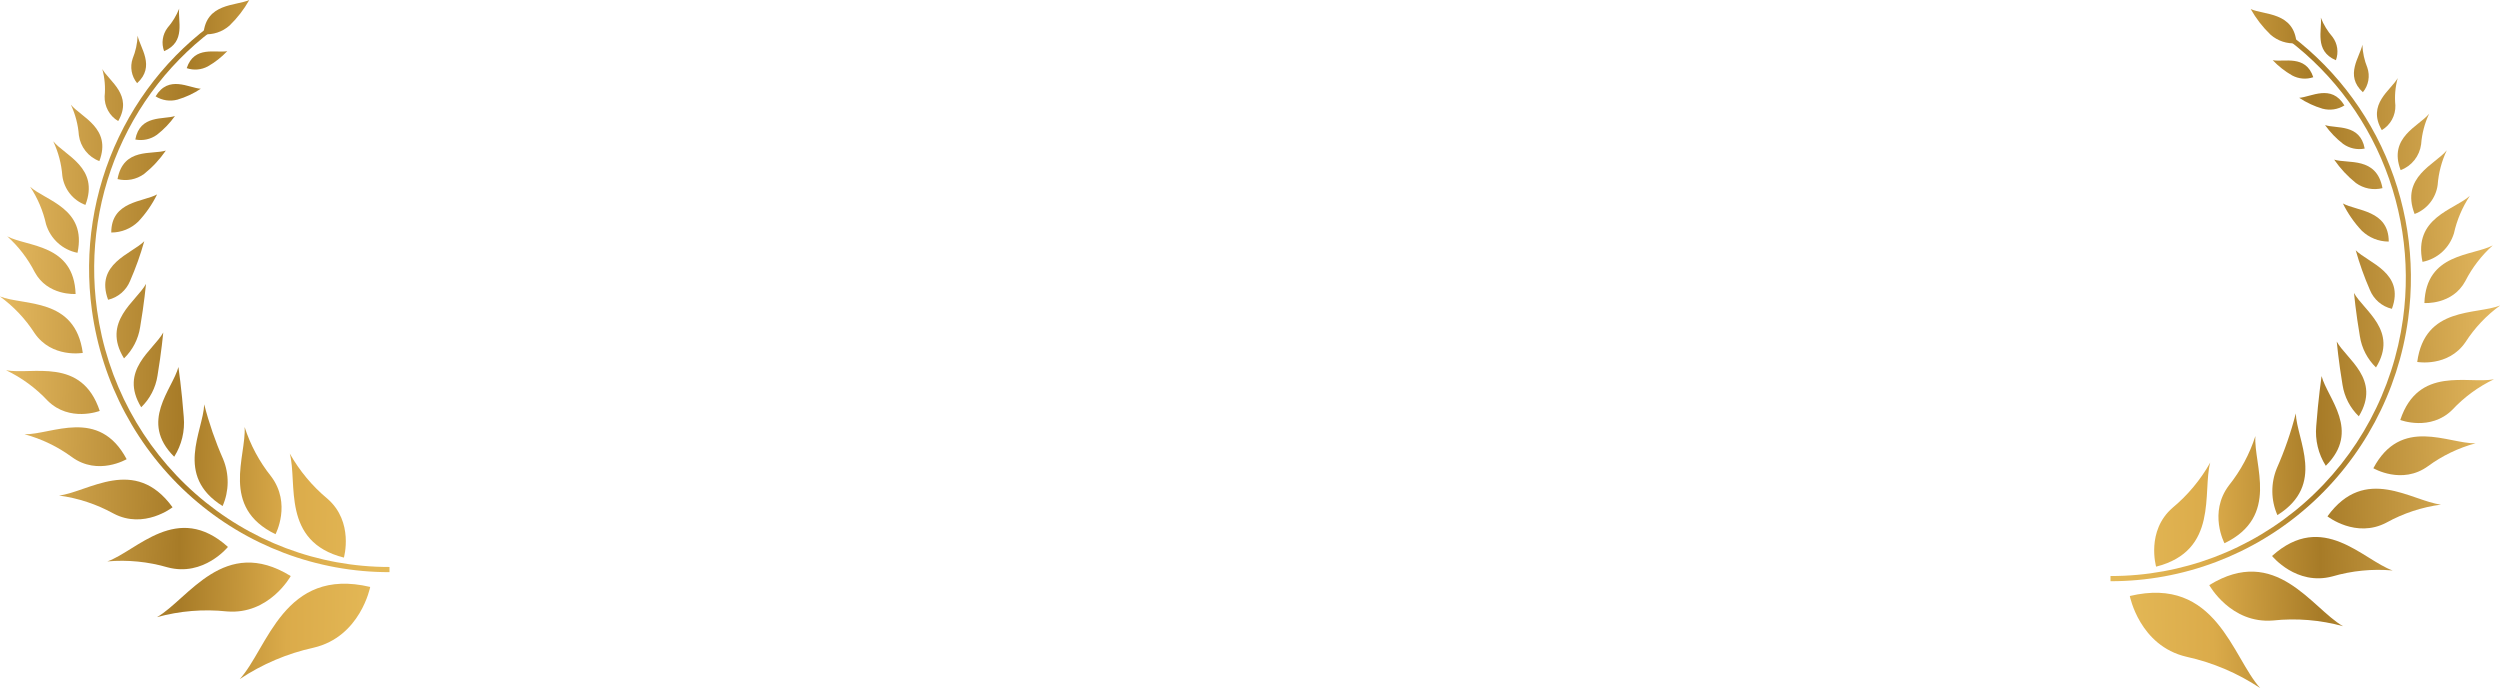
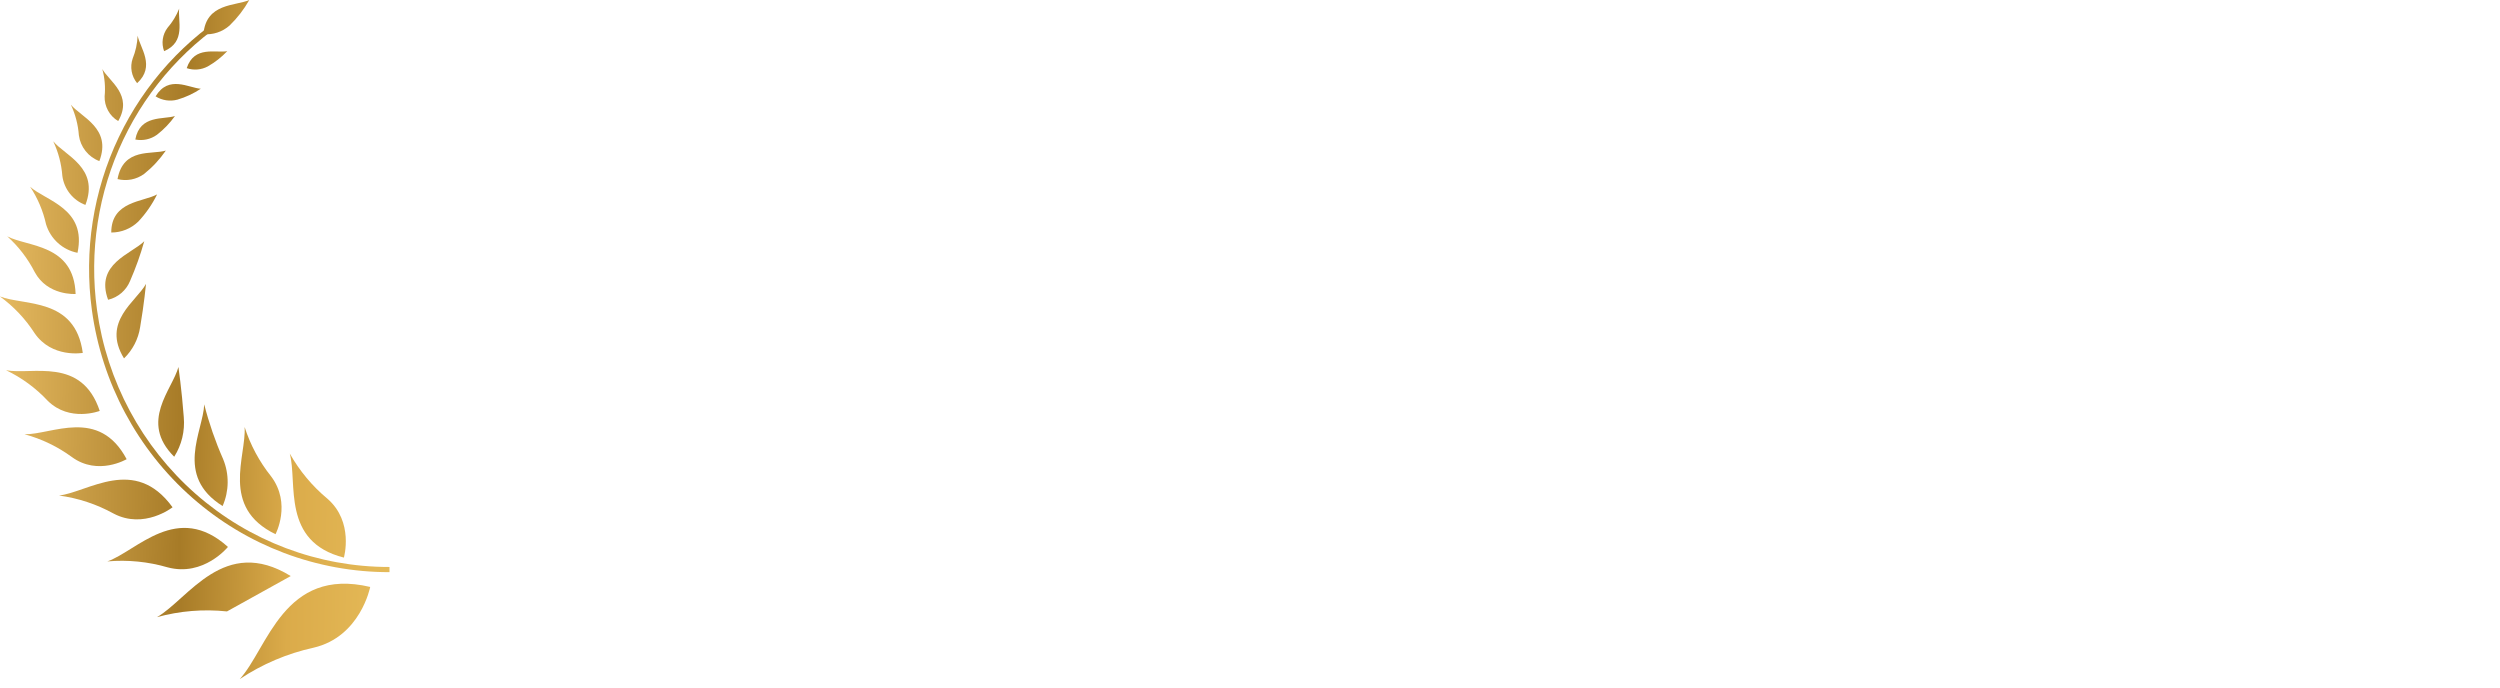
<svg xmlns="http://www.w3.org/2000/svg" width="276" height="76" viewBox="0 0 276 76" fill="none">
  <g clip-path="url(#clip0_1513_8791)">
    <path d="M238.035 62.559C244.975 60.8 243.128 54.31 244.01 51.07C242.936 52.977 241.526 54.669 239.849 56.061C236.903 58.62 238.035 62.559 238.035 62.559Z" fill="url(#paint0_linear_1513_8791)" />
    <path d="M245.583 59.975C251.716 57.012 248.779 51.331 248.995 48.141C248.359 50.122 247.369 51.968 246.074 53.587C243.794 56.608 245.583 59.975 245.583 59.975Z" fill="url(#paint1_linear_1513_8791)" />
    <path d="M243.902 64.596C251.259 60.067 255.187 67.121 258.665 69.132C256.152 68.441 253.533 68.227 250.942 68.501C246.274 68.888 243.902 64.596 243.902 64.596Z" fill="url(#paint2_linear_1513_8791)" />
    <path d="M250.834 61.38C256.443 56.331 260.871 61.827 264.149 62.98C261.909 62.785 259.653 63.007 257.492 63.636C253.514 64.697 250.834 61.38 250.834 61.38Z" fill="url(#paint3_linear_1513_8791)" />
    <path d="M256.951 57.004C261.112 51.255 266.238 55.321 269.484 55.708C267.375 55.99 265.335 56.663 263.467 57.694C260.097 59.478 256.951 57.004 256.951 57.004Z" fill="url(#paint4_linear_1513_8791)" />
    <path d="M262.019 51.693C265.081 45.928 270.291 49 273.295 48.941C271.41 49.451 269.633 50.307 268.052 51.466C265.173 53.561 262.019 51.693 262.019 51.693Z" fill="url(#paint5_linear_1513_8791)" />
    <path d="M264.99 46.365C266.987 40.347 272.48 42.426 275.334 41.871C273.609 42.694 272.051 43.836 270.74 45.237C268.319 47.645 264.99 46.365 264.99 46.365Z" fill="url(#paint6_linear_1513_8791)" />
    <path d="M266.862 39.96C267.695 33.799 273.345 34.784 276.017 33.724C274.503 34.821 273.205 36.194 272.189 37.772C270.283 40.566 266.862 39.96 266.862 39.96Z" fill="url(#paint7_linear_1513_8791)" />
    <path d="M267.653 33.454C267.844 27.916 272.946 28.278 275.201 27.091C273.961 28.205 272.934 29.54 272.172 31.03C270.749 33.681 267.653 33.454 267.653 33.454Z" fill="url(#paint8_linear_1513_8791)" />
    <path d="M267.445 28.909C266.396 24.003 270.949 23.178 272.671 21.621C271.838 22.88 271.243 24.284 270.915 25.762C270.673 26.555 270.223 27.267 269.611 27.822C269 28.376 268.251 28.752 267.445 28.909Z" fill="url(#paint9_linear_1513_8791)" />
    <path d="M266.571 23.624C264.998 19.517 268.835 18.17 270.125 16.596C269.557 17.795 269.216 19.091 269.118 20.417C269.021 21.135 268.733 21.813 268.284 22.378C267.836 22.943 267.244 23.374 266.571 23.624Z" fill="url(#paint10_linear_1513_8791)" />
    <path d="M265.032 18.784C263.642 15.148 267.037 13.953 268.177 12.556C267.68 13.613 267.381 14.755 267.295 15.922C267.211 16.563 266.955 17.167 266.556 17.671C266.158 18.176 265.63 18.56 265.032 18.784Z" fill="url(#paint11_linear_1513_8791)" />
-     <path d="M262.951 14.366C261.287 11.495 263.941 9.981 264.707 8.625C264.437 9.602 264.35 10.621 264.449 11.63C264.467 12.181 264.337 12.725 264.073 13.207C263.81 13.689 263.422 14.089 262.951 14.366Z" fill="url(#paint12_linear_1513_8791)" />
    <path d="M260.862 10.182C258.807 8.314 260.546 6.277 260.804 4.939C260.84 5.807 261.026 6.661 261.353 7.464C261.511 7.921 261.548 8.412 261.462 8.889C261.376 9.365 261.169 9.811 260.862 10.182Z" fill="url(#paint13_linear_1513_8791)" />
    <path d="M257.883 6.648C255.453 5.621 256.385 3.281 256.219 1.951C256.525 2.728 256.962 3.445 257.508 4.072C257.782 4.434 257.961 4.86 258.026 5.311C258.092 5.761 258.042 6.222 257.883 6.648Z" fill="url(#paint14_linear_1513_8791)" />
    <path d="M235.13 65.799C244.684 63.535 246.448 72.6 249.528 75.966C247.048 74.317 244.289 73.144 241.389 72.507C236.196 71.303 235.13 65.799 235.13 65.799Z" fill="url(#paint15_linear_1513_8791)" />
    <path d="M251.425 56.869C256.793 53.502 253.555 48.596 253.456 45.641C252.927 47.711 252.228 49.733 251.367 51.684C251.026 52.507 250.856 53.391 250.866 54.283C250.876 55.174 251.066 56.054 251.425 56.869Z" fill="url(#paint16_linear_1513_8791)" />
    <path d="M256.768 51.424C260.671 47.552 256.959 44 256.302 41.517C256.302 41.517 255.936 44.042 255.711 47.047C255.572 48.584 255.944 50.124 256.768 51.424Z" fill="url(#paint17_linear_1513_8791)" />
    <path d="M262.31 40.566C264.807 36.493 260.945 34.288 259.88 32.343C259.88 32.343 260.088 34.548 260.529 37.115C260.73 38.433 261.357 39.646 262.31 40.566Z" fill="url(#paint18_linear_1513_8791)" />
    <path d="M260.413 45.961C262.909 41.862 259.04 39.657 257.974 37.705C257.974 37.705 258.182 39.91 258.615 42.494C258.822 43.818 259.454 45.036 260.413 45.961Z" fill="url(#paint19_linear_1513_8791)" />
    <path d="M264.066 34.094C265.539 30.113 261.478 29.044 260.072 27.63C260.493 29.124 261.016 30.586 261.636 32.007C261.847 32.526 262.177 32.986 262.6 33.349C263.023 33.712 263.526 33.968 264.066 34.094Z" fill="url(#paint20_linear_1513_8791)" />
    <path d="M263.717 26.67C263.717 23.194 260.188 23.304 258.657 22.462C259.198 23.563 259.899 24.576 260.737 25.467C261.54 26.241 262.607 26.673 263.717 26.67Z" fill="url(#paint21_linear_1513_8791)" />
    <path d="M263.026 20.771C262.377 17.253 259.214 18.102 257.692 17.623C258.363 18.599 259.174 19.47 260.097 20.207C260.516 20.509 260.994 20.716 261.5 20.814C262.006 20.911 262.526 20.896 263.026 20.771Z" fill="url(#paint22_linear_1513_8791)" />
    <path d="M261.062 16.402C260.554 13.642 257.941 14.223 256.685 13.81C257.244 14.594 257.914 15.292 258.673 15.88C259.016 16.127 259.404 16.3 259.815 16.39C260.225 16.48 260.65 16.484 261.062 16.402Z" fill="url(#paint23_linear_1513_8791)" />
    <path d="M258.823 11.639C257.384 9.24 255.153 10.713 253.83 10.797C254.626 11.325 255.496 11.731 256.41 12C256.815 12.109 257.239 12.133 257.653 12.071C258.068 12.009 258.466 11.861 258.823 11.639Z" fill="url(#paint24_linear_1513_8791)" />
    <path d="M255.386 8.524C254.554 5.999 252.149 6.883 250.909 6.647C251.539 7.312 252.263 7.879 253.056 8.331C253.411 8.522 253.801 8.637 254.201 8.671C254.602 8.704 255.005 8.654 255.386 8.524Z" fill="url(#paint25_linear_1513_8791)" />
    <path d="M253.539 4.771C253.264 1.311 249.977 1.673 248.479 1C249.066 2.042 249.801 2.992 250.659 3.82C251.051 4.167 251.508 4.43 252.003 4.593C252.498 4.757 253.02 4.817 253.539 4.771Z" fill="url(#paint26_linear_1513_8791)" />
    <path d="M249.927 1.901L249.644 2.389C255.166 5.685 259.6 10.562 262.384 16.404C265.169 22.246 266.18 28.791 265.29 35.213C264.206 43.091 260.338 50.305 254.403 55.523C248.467 60.74 240.864 63.607 233 63.594V64.166C241.009 64.177 248.751 61.252 254.791 55.934C260.832 50.615 264.763 43.263 265.855 35.239C266.749 28.712 265.713 22.064 262.879 16.132C260.045 10.2 255.538 5.248 249.927 1.901Z" fill="url(#paint27_linear_1513_8791)" />
  </g>
  <g clip-path="url(#clip1_1513_8791)">
    <path d="M37.965 61.559C31.025 59.8 32.872 53.31 31.99 50.07C33.064 51.977 34.474 53.669 36.151 55.061C39.097 57.62 37.965 61.559 37.965 61.559Z" fill="url(#paint28_linear_1513_8791)" />
    <path d="M30.417 58.975C24.284 56.012 27.221 50.331 27.005 47.141C27.641 49.122 28.631 50.968 29.926 52.587C32.206 55.608 30.417 58.975 30.417 58.975Z" fill="url(#paint29_linear_1513_8791)" />
-     <path d="M32.098 63.596C24.741 59.067 20.814 66.121 17.335 68.132C19.848 67.441 22.467 67.227 25.058 67.501C29.726 67.888 32.098 63.596 32.098 63.596Z" fill="url(#paint30_linear_1513_8791)" />
+     <path d="M32.098 63.596C24.741 59.067 20.814 66.121 17.335 68.132C19.848 67.441 22.467 67.227 25.058 67.501Z" fill="url(#paint30_linear_1513_8791)" />
    <path d="M25.166 60.38C19.557 55.331 15.13 60.827 11.851 61.98C14.091 61.785 16.348 62.007 18.508 62.636C22.486 63.697 25.166 60.38 25.166 60.38Z" fill="url(#paint31_linear_1513_8791)" />
    <path d="M19.049 56.004C14.888 50.255 9.762 54.321 6.516 54.708C8.626 54.99 10.665 55.663 12.533 56.694C15.903 58.478 19.049 56.004 19.049 56.004Z" fill="url(#paint32_linear_1513_8791)" />
    <path d="M13.981 50.693C10.919 44.928 5.709 48 2.705 47.941C4.59 48.451 6.368 49.307 7.948 50.466C10.827 52.561 13.981 50.693 13.981 50.693Z" fill="url(#paint33_linear_1513_8791)" />
    <path d="M11.01 45.365C9.013 39.347 3.52 41.426 0.666 40.871C2.391 41.694 3.949 42.836 5.259 44.237C7.681 46.645 11.01 45.365 11.01 45.365Z" fill="url(#paint34_linear_1513_8791)" />
    <path d="M9.138 38.96C8.305 32.799 2.655 33.784 -0.017 32.724C1.497 33.821 2.795 35.194 3.811 36.772C5.717 39.566 9.138 38.96 9.138 38.96Z" fill="url(#paint35_linear_1513_8791)" />
    <path d="M8.347 32.454C8.156 26.916 3.054 27.278 0.799 26.091C2.04 27.205 3.066 28.54 3.828 30.03C5.251 32.681 8.347 32.454 8.347 32.454Z" fill="url(#paint36_linear_1513_8791)" />
    <path d="M8.555 27.909C9.604 23.003 5.051 22.178 3.329 20.621C4.162 21.88 4.757 23.284 5.085 24.762C5.327 25.555 5.777 26.267 6.389 26.822C7 27.376 7.749 27.752 8.555 27.909Z" fill="url(#paint37_linear_1513_8791)" />
    <path d="M9.429 22.624C11.002 18.517 7.165 17.17 5.875 15.596C6.443 16.795 6.784 18.091 6.882 19.417C6.979 20.135 7.267 20.813 7.716 21.378C8.164 21.943 8.756 22.374 9.429 22.624Z" fill="url(#paint38_linear_1513_8791)" />
    <path d="M10.969 17.784C12.358 14.148 8.963 12.953 7.823 11.556C8.32 12.613 8.619 13.755 8.705 14.922C8.789 15.563 9.045 16.167 9.444 16.671C9.842 17.176 10.37 17.56 10.969 17.784Z" fill="url(#paint39_linear_1513_8791)" />
    <path d="M13.049 13.366C14.713 10.495 12.059 8.981 11.293 7.625C11.563 8.602 11.65 9.621 11.551 10.63C11.533 11.181 11.663 11.725 11.927 12.207C12.19 12.689 12.578 13.089 13.049 13.366Z" fill="url(#paint40_linear_1513_8791)" />
    <path d="M15.138 9.182C17.193 7.314 15.454 5.277 15.196 3.939C15.16 4.807 14.974 5.661 14.647 6.464C14.489 6.921 14.452 7.412 14.538 7.889C14.624 8.365 14.831 8.811 15.138 9.182Z" fill="url(#paint41_linear_1513_8791)" />
    <path d="M18.117 5.648C20.547 4.621 19.615 2.281 19.782 0.951C19.475 1.728 19.038 2.445 18.492 3.072C18.218 3.434 18.039 3.86 17.974 4.311C17.908 4.761 17.958 5.222 18.117 5.648Z" fill="url(#paint42_linear_1513_8791)" />
    <path d="M40.87 64.799C31.316 62.535 29.552 71.6 26.472 74.966C28.952 73.317 31.711 72.144 34.611 71.507C39.804 70.303 40.87 64.799 40.87 64.799Z" fill="url(#paint43_linear_1513_8791)" />
    <path d="M24.575 55.869C19.207 52.502 22.445 47.596 22.544 44.641C23.073 46.711 23.772 48.733 24.633 50.684C24.974 51.507 25.144 52.391 25.134 53.283C25.124 54.174 24.934 55.054 24.575 55.869Z" fill="url(#paint44_linear_1513_8791)" />
    <path d="M19.232 50.424C15.329 46.552 19.041 43 19.698 40.517C19.698 40.517 20.064 43.042 20.289 46.047C20.428 47.584 20.056 49.124 19.232 50.424Z" fill="url(#paint45_linear_1513_8791)" />
    <path d="M13.69 39.566C11.193 35.493 15.055 33.288 16.12 31.343C16.12 31.343 15.912 33.548 15.471 36.115C15.27 37.433 14.643 38.646 13.69 39.566Z" fill="url(#paint46_linear_1513_8791)" />
-     <path d="M15.587 44.961C13.091 40.862 16.96 38.657 18.026 36.705C18.026 36.705 17.817 38.91 17.385 41.494C17.178 42.818 16.546 44.036 15.587 44.961Z" fill="url(#paint47_linear_1513_8791)" />
    <path d="M11.934 33.094C10.461 29.113 14.522 28.044 15.928 26.63C15.507 28.124 14.984 29.586 14.364 31.007C14.153 31.526 13.823 31.986 13.4 32.349C12.977 32.712 12.474 32.968 11.934 33.094Z" fill="url(#paint48_linear_1513_8791)" />
    <path d="M12.283 25.67C12.283 22.194 15.812 22.304 17.343 21.462C16.802 22.563 16.101 23.576 15.263 24.467C14.46 25.241 13.393 25.673 12.283 25.67Z" fill="url(#paint49_linear_1513_8791)" />
    <path d="M12.974 19.771C13.623 16.253 16.785 17.102 18.308 16.623C17.637 17.599 16.826 18.47 15.903 19.207C15.484 19.509 15.006 19.716 14.5 19.814C13.994 19.911 13.474 19.896 12.974 19.771Z" fill="url(#paint50_linear_1513_8791)" />
    <path d="M14.938 15.402C15.446 12.642 18.059 13.223 19.315 12.81C18.756 13.594 18.085 14.292 17.326 14.88C16.984 15.127 16.596 15.3 16.185 15.39C15.775 15.48 15.35 15.484 14.938 15.402Z" fill="url(#paint51_linear_1513_8791)" />
    <path d="M17.177 10.639C18.616 8.24 20.847 9.713 22.17 9.797C21.374 10.325 20.504 10.731 19.59 11C19.185 11.109 18.762 11.133 18.346 11.071C17.932 11.009 17.534 10.861 17.177 10.639Z" fill="url(#paint52_linear_1513_8791)" />
    <path d="M20.614 7.524C21.446 4.999 23.851 5.883 25.091 5.647C24.461 6.312 23.738 6.879 22.944 7.331C22.589 7.522 22.199 7.637 21.799 7.671C21.398 7.704 20.995 7.654 20.614 7.524Z" fill="url(#paint53_linear_1513_8791)" />
    <path d="M22.461 3.771C22.736 0.311 26.023 0.673 27.521 0C26.934 1.042 26.199 1.992 25.341 2.82C24.949 3.167 24.492 3.43 23.997 3.593C23.502 3.757 22.98 3.817 22.461 3.771Z" fill="url(#paint54_linear_1513_8791)" />
    <path d="M26.073 0.901L26.356 1.389C20.834 4.685 16.4 9.562 13.616 15.404C10.831 21.246 9.82 27.791 10.71 34.213C11.794 42.091 15.662 49.305 21.597 54.523C27.533 59.74 35.136 62.607 43 62.594V63.166C34.991 63.177 27.249 60.252 21.209 54.934C15.168 49.615 11.237 42.263 10.145 34.239C9.251 27.712 10.287 21.064 13.121 15.132C15.955 9.2 20.462 4.248 26.073 0.901Z" fill="url(#paint55_linear_1513_8791)" />
  </g>
  <defs>
    <linearGradient id="paint0_linear_1513_8791" x1="184.233" y1="57.854" x2="276.325" y2="56.208" gradientUnits="userSpaceOnUse">
      <stop stop-color="#975824" />
      <stop offset="0.25" stop-color="#986F25" />
      <stop offset="0.42" stop-color="#EDC764" />
      <stop offset="0.65" stop-color="#DBAB4A" />
      <stop offset="0.78" stop-color="#A77B27" />
      <stop offset="1" stop-color="#E5B960" />
    </linearGradient>
    <linearGradient id="paint1_linear_1513_8791" x1="184.183" y1="55.245" x2="276.284" y2="53.599" gradientUnits="userSpaceOnUse">
      <stop stop-color="#975824" />
      <stop offset="0.25" stop-color="#986F25" />
      <stop offset="0.42" stop-color="#EDC764" />
      <stop offset="0.65" stop-color="#DBAB4A" />
      <stop offset="0.78" stop-color="#A77B27" />
      <stop offset="1" stop-color="#E5B960" />
    </linearGradient>
    <linearGradient id="paint2_linear_1513_8791" x1="184.399" y1="67.39" x2="276.5" y2="65.744" gradientUnits="userSpaceOnUse">
      <stop stop-color="#975824" />
      <stop offset="0.25" stop-color="#986F25" />
      <stop offset="0.42" stop-color="#EDC764" />
      <stop offset="0.65" stop-color="#DBAB4A" />
      <stop offset="0.78" stop-color="#A77B27" />
      <stop offset="1" stop-color="#E5B960" />
    </linearGradient>
    <linearGradient id="paint3_linear_1513_8791" x1="184.316" y1="62.879" x2="276.417" y2="61.233" gradientUnits="userSpaceOnUse">
      <stop stop-color="#975824" />
      <stop offset="0.25" stop-color="#986F25" />
      <stop offset="0.42" stop-color="#EDC764" />
      <stop offset="0.65" stop-color="#DBAB4A" />
      <stop offset="0.78" stop-color="#A77B27" />
      <stop offset="1" stop-color="#E5B960" />
    </linearGradient>
    <linearGradient id="paint4_linear_1513_8791" x1="184.225" y1="57.559" x2="276.325" y2="55.914" gradientUnits="userSpaceOnUse">
      <stop stop-color="#975824" />
      <stop offset="0.25" stop-color="#986F25" />
      <stop offset="0.42" stop-color="#EDC764" />
      <stop offset="0.65" stop-color="#DBAB4A" />
      <stop offset="0.78" stop-color="#A77B27" />
      <stop offset="1" stop-color="#E5B960" />
    </linearGradient>
    <linearGradient id="paint5_linear_1513_8791" x1="184.125" y1="51.828" x2="276.217" y2="50.182" gradientUnits="userSpaceOnUse">
      <stop stop-color="#975824" />
      <stop offset="0.25" stop-color="#986F25" />
      <stop offset="0.42" stop-color="#EDC764" />
      <stop offset="0.65" stop-color="#DBAB4A" />
      <stop offset="0.78" stop-color="#A77B27" />
      <stop offset="1" stop-color="#E5B960" />
    </linearGradient>
    <linearGradient id="paint6_linear_1513_8791" x1="184.016" y1="45.877" x2="276.117" y2="44.231" gradientUnits="userSpaceOnUse">
      <stop stop-color="#975824" />
      <stop offset="0.25" stop-color="#986F25" />
      <stop offset="0.42" stop-color="#EDC764" />
      <stop offset="0.65" stop-color="#DBAB4A" />
      <stop offset="0.78" stop-color="#A77B27" />
      <stop offset="1" stop-color="#E5B960" />
    </linearGradient>
    <linearGradient id="paint7_linear_1513_8791" x1="183.883" y1="38.479" x2="275.984" y2="36.833" gradientUnits="userSpaceOnUse">
      <stop stop-color="#975824" />
      <stop offset="0.25" stop-color="#986F25" />
      <stop offset="0.42" stop-color="#EDC764" />
      <stop offset="0.65" stop-color="#DBAB4A" />
      <stop offset="0.78" stop-color="#A77B27" />
      <stop offset="1" stop-color="#E5B960" />
    </linearGradient>
    <linearGradient id="paint8_linear_1513_8791" x1="183.767" y1="31.88" x2="275.868" y2="30.235" gradientUnits="userSpaceOnUse">
      <stop stop-color="#975824" />
      <stop offset="0.25" stop-color="#986F25" />
      <stop offset="0.42" stop-color="#EDC764" />
      <stop offset="0.65" stop-color="#DBAB4A" />
      <stop offset="0.78" stop-color="#A77B27" />
      <stop offset="1" stop-color="#E5B960" />
    </linearGradient>
    <linearGradient id="paint9_linear_1513_8791" x1="183.675" y1="26.847" x2="275.776" y2="25.202" gradientUnits="userSpaceOnUse">
      <stop stop-color="#975824" />
      <stop offset="0.25" stop-color="#986F25" />
      <stop offset="0.42" stop-color="#EDC764" />
      <stop offset="0.65" stop-color="#DBAB4A" />
      <stop offset="0.78" stop-color="#A77B27" />
      <stop offset="1" stop-color="#E5B960" />
    </linearGradient>
    <linearGradient id="paint10_linear_1513_8791" x1="183.584" y1="21.663" x2="275.684" y2="20.017" gradientUnits="userSpaceOnUse">
      <stop stop-color="#975824" />
      <stop offset="0.25" stop-color="#986F25" />
      <stop offset="0.42" stop-color="#EDC764" />
      <stop offset="0.65" stop-color="#DBAB4A" />
      <stop offset="0.78" stop-color="#A77B27" />
      <stop offset="1" stop-color="#E5B960" />
    </linearGradient>
    <linearGradient id="paint11_linear_1513_8791" x1="183.501" y1="17.185" x2="275.601" y2="15.539" gradientUnits="userSpaceOnUse">
      <stop stop-color="#975824" />
      <stop offset="0.25" stop-color="#986F25" />
      <stop offset="0.42" stop-color="#EDC764" />
      <stop offset="0.65" stop-color="#DBAB4A" />
      <stop offset="0.78" stop-color="#A77B27" />
      <stop offset="1" stop-color="#E5B960" />
    </linearGradient>
    <linearGradient id="paint12_linear_1513_8791" x1="183.434" y1="12.968" x2="275.526" y2="11.323" gradientUnits="userSpaceOnUse">
      <stop stop-color="#975824" />
      <stop offset="0.25" stop-color="#986F25" />
      <stop offset="0.42" stop-color="#EDC764" />
      <stop offset="0.65" stop-color="#DBAB4A" />
      <stop offset="0.78" stop-color="#A77B27" />
      <stop offset="1" stop-color="#E5B960" />
    </linearGradient>
    <linearGradient id="paint13_linear_1513_8791" x1="183.359" y1="8.979" x2="275.451" y2="7.333" gradientUnits="userSpaceOnUse">
      <stop stop-color="#975824" />
      <stop offset="0.25" stop-color="#986F25" />
      <stop offset="0.42" stop-color="#EDC764" />
      <stop offset="0.65" stop-color="#DBAB4A" />
      <stop offset="0.78" stop-color="#A77B27" />
      <stop offset="1" stop-color="#E5B960" />
    </linearGradient>
    <linearGradient id="paint14_linear_1513_8791" x1="183.309" y1="5.646" x2="275.393" y2="4" gradientUnits="userSpaceOnUse">
      <stop stop-color="#975824" />
      <stop offset="0.25" stop-color="#986F25" />
      <stop offset="0.42" stop-color="#EDC764" />
      <stop offset="0.65" stop-color="#DBAB4A" />
      <stop offset="0.78" stop-color="#A77B27" />
      <stop offset="1" stop-color="#E5B960" />
    </linearGradient>
    <linearGradient id="paint15_linear_1513_8791" x1="184.482" y1="71.8" x2="276.575" y2="70.154" gradientUnits="userSpaceOnUse">
      <stop stop-color="#975824" />
      <stop offset="0.25" stop-color="#986F25" />
      <stop offset="0.42" stop-color="#EDC764" />
      <stop offset="0.65" stop-color="#DBAB4A" />
      <stop offset="0.78" stop-color="#A77B27" />
      <stop offset="1" stop-color="#E5B960" />
    </linearGradient>
    <linearGradient id="paint16_linear_1513_8791" x1="184.141" y1="52.501" x2="276.234" y2="50.855" gradientUnits="userSpaceOnUse">
      <stop stop-color="#975824" />
      <stop offset="0.25" stop-color="#986F25" />
      <stop offset="0.42" stop-color="#EDC764" />
      <stop offset="0.65" stop-color="#DBAB4A" />
      <stop offset="0.78" stop-color="#A77B27" />
      <stop offset="1" stop-color="#E5B960" />
    </linearGradient>
    <linearGradient id="paint17_linear_1513_8791" x1="184.05" y1="47.796" x2="276.15" y2="46.15" gradientUnits="userSpaceOnUse">
      <stop stop-color="#975824" />
      <stop offset="0.25" stop-color="#986F25" />
      <stop offset="0.42" stop-color="#EDC764" />
      <stop offset="0.65" stop-color="#DBAB4A" />
      <stop offset="0.78" stop-color="#A77B27" />
      <stop offset="1" stop-color="#E5B960" />
    </linearGradient>
    <linearGradient id="paint18_linear_1513_8791" x1="183.875" y1="37.873" x2="275.967" y2="36.227" gradientUnits="userSpaceOnUse">
      <stop stop-color="#975824" />
      <stop offset="0.25" stop-color="#986F25" />
      <stop offset="0.42" stop-color="#EDC764" />
      <stop offset="0.65" stop-color="#DBAB4A" />
      <stop offset="0.78" stop-color="#A77B27" />
      <stop offset="1" stop-color="#E5B960" />
    </linearGradient>
    <linearGradient id="paint19_linear_1513_8791" x1="183.966" y1="43.209" x2="276.067" y2="41.563" gradientUnits="userSpaceOnUse">
      <stop stop-color="#975824" />
      <stop offset="0.25" stop-color="#986F25" />
      <stop offset="0.42" stop-color="#EDC764" />
      <stop offset="0.65" stop-color="#DBAB4A" />
      <stop offset="0.78" stop-color="#A77B27" />
      <stop offset="1" stop-color="#E5B960" />
    </linearGradient>
    <linearGradient id="paint20_linear_1513_8791" x1="183.775" y1="32.293" x2="275.868" y2="30.647" gradientUnits="userSpaceOnUse">
      <stop stop-color="#975824" />
      <stop offset="0.25" stop-color="#986F25" />
      <stop offset="0.42" stop-color="#EDC764" />
      <stop offset="0.65" stop-color="#DBAB4A" />
      <stop offset="0.78" stop-color="#A77B27" />
      <stop offset="1" stop-color="#E5B960" />
    </linearGradient>
    <linearGradient id="paint21_linear_1513_8791" x1="183.659" y1="25.997" x2="275.759" y2="24.351" gradientUnits="userSpaceOnUse">
      <stop stop-color="#975824" />
      <stop offset="0.25" stop-color="#986F25" />
      <stop offset="0.42" stop-color="#EDC764" />
      <stop offset="0.65" stop-color="#DBAB4A" />
      <stop offset="0.78" stop-color="#A77B27" />
      <stop offset="1" stop-color="#E5B960" />
    </linearGradient>
    <linearGradient id="paint22_linear_1513_8791" x1="183.567" y1="20.644" x2="275.659" y2="18.999" gradientUnits="userSpaceOnUse">
      <stop stop-color="#975824" />
      <stop offset="0.25" stop-color="#986F25" />
      <stop offset="0.42" stop-color="#EDC764" />
      <stop offset="0.65" stop-color="#DBAB4A" />
      <stop offset="0.78" stop-color="#A77B27" />
      <stop offset="1" stop-color="#E5B960" />
    </linearGradient>
    <linearGradient id="paint23_linear_1513_8791" x1="183.5" y1="16.503" x2="275.585" y2="14.858" gradientUnits="userSpaceOnUse">
      <stop stop-color="#975824" />
      <stop offset="0.25" stop-color="#986F25" />
      <stop offset="0.42" stop-color="#EDC764" />
      <stop offset="0.65" stop-color="#DBAB4A" />
      <stop offset="0.78" stop-color="#A77B27" />
      <stop offset="1" stop-color="#E5B960" />
    </linearGradient>
    <linearGradient id="paint24_linear_1513_8791" x1="183.417" y1="12.539" x2="275.518" y2="10.893" gradientUnits="userSpaceOnUse">
      <stop stop-color="#975824" />
      <stop offset="0.25" stop-color="#986F25" />
      <stop offset="0.42" stop-color="#EDC764" />
      <stop offset="0.65" stop-color="#DBAB4A" />
      <stop offset="0.78" stop-color="#A77B27" />
      <stop offset="1" stop-color="#E5B960" />
    </linearGradient>
    <linearGradient id="paint25_linear_1513_8791" x1="183.359" y1="8.937" x2="275.451" y2="7.291" gradientUnits="userSpaceOnUse">
      <stop stop-color="#975824" />
      <stop offset="0.25" stop-color="#986F25" />
      <stop offset="0.42" stop-color="#EDC764" />
      <stop offset="0.65" stop-color="#DBAB4A" />
      <stop offset="0.78" stop-color="#A77B27" />
      <stop offset="1" stop-color="#E5B960" />
    </linearGradient>
    <linearGradient id="paint26_linear_1513_8791" x1="183.267" y1="4.131" x2="275.368" y2="2.485" gradientUnits="userSpaceOnUse">
      <stop stop-color="#975824" />
      <stop offset="0.25" stop-color="#986F25" />
      <stop offset="0.42" stop-color="#EDC764" />
      <stop offset="0.65" stop-color="#DBAB4A" />
      <stop offset="0.78" stop-color="#A77B27" />
      <stop offset="1" stop-color="#E5B960" />
    </linearGradient>
    <linearGradient id="paint27_linear_1513_8791" x1="183.808" y1="34.052" x2="275.901" y2="32.406" gradientUnits="userSpaceOnUse">
      <stop stop-color="#975824" />
      <stop offset="0.25" stop-color="#986F25" />
      <stop offset="0.42" stop-color="#EDC764" />
      <stop offset="0.65" stop-color="#DBAB4A" />
      <stop offset="0.78" stop-color="#A77B27" />
      <stop offset="1" stop-color="#E5B960" />
    </linearGradient>
    <linearGradient id="paint28_linear_1513_8791" x1="91.767" y1="56.854" x2="-0.325" y2="55.208" gradientUnits="userSpaceOnUse">
      <stop stop-color="#975824" />
      <stop offset="0.25" stop-color="#986F25" />
      <stop offset="0.42" stop-color="#EDC764" />
      <stop offset="0.65" stop-color="#DBAB4A" />
      <stop offset="0.78" stop-color="#A77B27" />
      <stop offset="1" stop-color="#E5B960" />
    </linearGradient>
    <linearGradient id="paint29_linear_1513_8791" x1="91.817" y1="54.245" x2="-0.284" y2="52.599" gradientUnits="userSpaceOnUse">
      <stop stop-color="#975824" />
      <stop offset="0.25" stop-color="#986F25" />
      <stop offset="0.42" stop-color="#EDC764" />
      <stop offset="0.65" stop-color="#DBAB4A" />
      <stop offset="0.78" stop-color="#A77B27" />
      <stop offset="1" stop-color="#E5B960" />
    </linearGradient>
    <linearGradient id="paint30_linear_1513_8791" x1="91.601" y1="66.39" x2="-0.5" y2="64.744" gradientUnits="userSpaceOnUse">
      <stop stop-color="#975824" />
      <stop offset="0.25" stop-color="#986F25" />
      <stop offset="0.42" stop-color="#EDC764" />
      <stop offset="0.65" stop-color="#DBAB4A" />
      <stop offset="0.78" stop-color="#A77B27" />
      <stop offset="1" stop-color="#E5B960" />
    </linearGradient>
    <linearGradient id="paint31_linear_1513_8791" x1="91.684" y1="61.879" x2="-0.417" y2="60.233" gradientUnits="userSpaceOnUse">
      <stop stop-color="#975824" />
      <stop offset="0.25" stop-color="#986F25" />
      <stop offset="0.42" stop-color="#EDC764" />
      <stop offset="0.65" stop-color="#DBAB4A" />
      <stop offset="0.78" stop-color="#A77B27" />
      <stop offset="1" stop-color="#E5B960" />
    </linearGradient>
    <linearGradient id="paint32_linear_1513_8791" x1="91.775" y1="56.559" x2="-0.325" y2="54.914" gradientUnits="userSpaceOnUse">
      <stop stop-color="#975824" />
      <stop offset="0.25" stop-color="#986F25" />
      <stop offset="0.42" stop-color="#EDC764" />
      <stop offset="0.65" stop-color="#DBAB4A" />
      <stop offset="0.78" stop-color="#A77B27" />
      <stop offset="1" stop-color="#E5B960" />
    </linearGradient>
    <linearGradient id="paint33_linear_1513_8791" x1="91.875" y1="50.828" x2="-0.217" y2="49.182" gradientUnits="userSpaceOnUse">
      <stop stop-color="#975824" />
      <stop offset="0.25" stop-color="#986F25" />
      <stop offset="0.42" stop-color="#EDC764" />
      <stop offset="0.65" stop-color="#DBAB4A" />
      <stop offset="0.78" stop-color="#A77B27" />
      <stop offset="1" stop-color="#E5B960" />
    </linearGradient>
    <linearGradient id="paint34_linear_1513_8791" x1="91.984" y1="44.877" x2="-0.117" y2="43.231" gradientUnits="userSpaceOnUse">
      <stop stop-color="#975824" />
      <stop offset="0.25" stop-color="#986F25" />
      <stop offset="0.42" stop-color="#EDC764" />
      <stop offset="0.65" stop-color="#DBAB4A" />
      <stop offset="0.78" stop-color="#A77B27" />
      <stop offset="1" stop-color="#E5B960" />
    </linearGradient>
    <linearGradient id="paint35_linear_1513_8791" x1="92.117" y1="37.479" x2="0.016" y2="35.833" gradientUnits="userSpaceOnUse">
      <stop stop-color="#975824" />
      <stop offset="0.25" stop-color="#986F25" />
      <stop offset="0.42" stop-color="#EDC764" />
      <stop offset="0.65" stop-color="#DBAB4A" />
      <stop offset="0.78" stop-color="#A77B27" />
      <stop offset="1" stop-color="#E5B960" />
    </linearGradient>
    <linearGradient id="paint36_linear_1513_8791" x1="92.233" y1="30.88" x2="0.133" y2="29.235" gradientUnits="userSpaceOnUse">
      <stop stop-color="#975824" />
      <stop offset="0.25" stop-color="#986F25" />
      <stop offset="0.42" stop-color="#EDC764" />
      <stop offset="0.65" stop-color="#DBAB4A" />
      <stop offset="0.78" stop-color="#A77B27" />
      <stop offset="1" stop-color="#E5B960" />
    </linearGradient>
    <linearGradient id="paint37_linear_1513_8791" x1="92.325" y1="25.847" x2="0.224" y2="24.202" gradientUnits="userSpaceOnUse">
      <stop stop-color="#975824" />
      <stop offset="0.25" stop-color="#986F25" />
      <stop offset="0.42" stop-color="#EDC764" />
      <stop offset="0.65" stop-color="#DBAB4A" />
      <stop offset="0.78" stop-color="#A77B27" />
      <stop offset="1" stop-color="#E5B960" />
    </linearGradient>
    <linearGradient id="paint38_linear_1513_8791" x1="92.416" y1="20.663" x2="0.316" y2="19.017" gradientUnits="userSpaceOnUse">
      <stop stop-color="#975824" />
      <stop offset="0.25" stop-color="#986F25" />
      <stop offset="0.42" stop-color="#EDC764" />
      <stop offset="0.65" stop-color="#DBAB4A" />
      <stop offset="0.78" stop-color="#A77B27" />
      <stop offset="1" stop-color="#E5B960" />
    </linearGradient>
    <linearGradient id="paint39_linear_1513_8791" x1="92.499" y1="16.185" x2="0.399" y2="14.539" gradientUnits="userSpaceOnUse">
      <stop stop-color="#975824" />
      <stop offset="0.25" stop-color="#986F25" />
      <stop offset="0.42" stop-color="#EDC764" />
      <stop offset="0.65" stop-color="#DBAB4A" />
      <stop offset="0.78" stop-color="#A77B27" />
      <stop offset="1" stop-color="#E5B960" />
    </linearGradient>
    <linearGradient id="paint40_linear_1513_8791" x1="92.566" y1="11.968" x2="0.474" y2="10.323" gradientUnits="userSpaceOnUse">
      <stop stop-color="#975824" />
      <stop offset="0.25" stop-color="#986F25" />
      <stop offset="0.42" stop-color="#EDC764" />
      <stop offset="0.65" stop-color="#DBAB4A" />
      <stop offset="0.78" stop-color="#A77B27" />
      <stop offset="1" stop-color="#E5B960" />
    </linearGradient>
    <linearGradient id="paint41_linear_1513_8791" x1="92.641" y1="7.979" x2="0.549" y2="6.333" gradientUnits="userSpaceOnUse">
      <stop stop-color="#975824" />
      <stop offset="0.25" stop-color="#986F25" />
      <stop offset="0.42" stop-color="#EDC764" />
      <stop offset="0.65" stop-color="#DBAB4A" />
      <stop offset="0.78" stop-color="#A77B27" />
      <stop offset="1" stop-color="#E5B960" />
    </linearGradient>
    <linearGradient id="paint42_linear_1513_8791" x1="92.691" y1="4.646" x2="0.607" y2="3" gradientUnits="userSpaceOnUse">
      <stop stop-color="#975824" />
      <stop offset="0.25" stop-color="#986F25" />
      <stop offset="0.42" stop-color="#EDC764" />
      <stop offset="0.65" stop-color="#DBAB4A" />
      <stop offset="0.78" stop-color="#A77B27" />
      <stop offset="1" stop-color="#E5B960" />
    </linearGradient>
    <linearGradient id="paint43_linear_1513_8791" x1="91.517" y1="70.8" x2="-0.575" y2="69.154" gradientUnits="userSpaceOnUse">
      <stop stop-color="#975824" />
      <stop offset="0.25" stop-color="#986F25" />
      <stop offset="0.42" stop-color="#EDC764" />
      <stop offset="0.65" stop-color="#DBAB4A" />
      <stop offset="0.78" stop-color="#A77B27" />
      <stop offset="1" stop-color="#E5B960" />
    </linearGradient>
    <linearGradient id="paint44_linear_1513_8791" x1="91.859" y1="51.501" x2="-0.234" y2="49.855" gradientUnits="userSpaceOnUse">
      <stop stop-color="#975824" />
      <stop offset="0.25" stop-color="#986F25" />
      <stop offset="0.42" stop-color="#EDC764" />
      <stop offset="0.65" stop-color="#DBAB4A" />
      <stop offset="0.78" stop-color="#A77B27" />
      <stop offset="1" stop-color="#E5B960" />
    </linearGradient>
    <linearGradient id="paint45_linear_1513_8791" x1="91.95" y1="46.796" x2="-0.15" y2="45.15" gradientUnits="userSpaceOnUse">
      <stop stop-color="#975824" />
      <stop offset="0.25" stop-color="#986F25" />
      <stop offset="0.42" stop-color="#EDC764" />
      <stop offset="0.65" stop-color="#DBAB4A" />
      <stop offset="0.78" stop-color="#A77B27" />
      <stop offset="1" stop-color="#E5B960" />
    </linearGradient>
    <linearGradient id="paint46_linear_1513_8791" x1="92.125" y1="36.873" x2="0.033" y2="35.227" gradientUnits="userSpaceOnUse">
      <stop stop-color="#975824" />
      <stop offset="0.25" stop-color="#986F25" />
      <stop offset="0.42" stop-color="#EDC764" />
      <stop offset="0.65" stop-color="#DBAB4A" />
      <stop offset="0.78" stop-color="#A77B27" />
      <stop offset="1" stop-color="#E5B960" />
    </linearGradient>
    <linearGradient id="paint47_linear_1513_8791" x1="92.034" y1="42.209" x2="-0.067" y2="40.563" gradientUnits="userSpaceOnUse">
      <stop stop-color="#975824" />
      <stop offset="0.25" stop-color="#986F25" />
      <stop offset="0.42" stop-color="#EDC764" />
      <stop offset="0.65" stop-color="#DBAB4A" />
      <stop offset="0.78" stop-color="#A77B27" />
      <stop offset="1" stop-color="#E5B960" />
    </linearGradient>
    <linearGradient id="paint48_linear_1513_8791" x1="92.225" y1="31.293" x2="0.132" y2="29.647" gradientUnits="userSpaceOnUse">
      <stop stop-color="#975824" />
      <stop offset="0.25" stop-color="#986F25" />
      <stop offset="0.42" stop-color="#EDC764" />
      <stop offset="0.65" stop-color="#DBAB4A" />
      <stop offset="0.78" stop-color="#A77B27" />
      <stop offset="1" stop-color="#E5B960" />
    </linearGradient>
    <linearGradient id="paint49_linear_1513_8791" x1="92.341" y1="24.997" x2="0.241" y2="23.351" gradientUnits="userSpaceOnUse">
      <stop stop-color="#975824" />
      <stop offset="0.25" stop-color="#986F25" />
      <stop offset="0.42" stop-color="#EDC764" />
      <stop offset="0.65" stop-color="#DBAB4A" />
      <stop offset="0.78" stop-color="#A77B27" />
      <stop offset="1" stop-color="#E5B960" />
    </linearGradient>
    <linearGradient id="paint50_linear_1513_8791" x1="92.433" y1="19.644" x2="0.341" y2="17.999" gradientUnits="userSpaceOnUse">
      <stop stop-color="#975824" />
      <stop offset="0.25" stop-color="#986F25" />
      <stop offset="0.42" stop-color="#EDC764" />
      <stop offset="0.65" stop-color="#DBAB4A" />
      <stop offset="0.78" stop-color="#A77B27" />
      <stop offset="1" stop-color="#E5B960" />
    </linearGradient>
    <linearGradient id="paint51_linear_1513_8791" x1="92.499" y1="15.503" x2="0.415" y2="13.858" gradientUnits="userSpaceOnUse">
      <stop stop-color="#975824" />
      <stop offset="0.25" stop-color="#986F25" />
      <stop offset="0.42" stop-color="#EDC764" />
      <stop offset="0.65" stop-color="#DBAB4A" />
      <stop offset="0.78" stop-color="#A77B27" />
      <stop offset="1" stop-color="#E5B960" />
    </linearGradient>
    <linearGradient id="paint52_linear_1513_8791" x1="92.583" y1="11.539" x2="0.482" y2="9.893" gradientUnits="userSpaceOnUse">
      <stop stop-color="#975824" />
      <stop offset="0.25" stop-color="#986F25" />
      <stop offset="0.42" stop-color="#EDC764" />
      <stop offset="0.65" stop-color="#DBAB4A" />
      <stop offset="0.78" stop-color="#A77B27" />
      <stop offset="1" stop-color="#E5B960" />
    </linearGradient>
    <linearGradient id="paint53_linear_1513_8791" x1="92.641" y1="7.937" x2="0.549" y2="6.291" gradientUnits="userSpaceOnUse">
      <stop stop-color="#975824" />
      <stop offset="0.25" stop-color="#986F25" />
      <stop offset="0.42" stop-color="#EDC764" />
      <stop offset="0.65" stop-color="#DBAB4A" />
      <stop offset="0.78" stop-color="#A77B27" />
      <stop offset="1" stop-color="#E5B960" />
    </linearGradient>
    <linearGradient id="paint54_linear_1513_8791" x1="92.733" y1="3.131" x2="0.632" y2="1.485" gradientUnits="userSpaceOnUse">
      <stop stop-color="#975824" />
      <stop offset="0.25" stop-color="#986F25" />
      <stop offset="0.42" stop-color="#EDC764" />
      <stop offset="0.65" stop-color="#DBAB4A" />
      <stop offset="0.78" stop-color="#A77B27" />
      <stop offset="1" stop-color="#E5B960" />
    </linearGradient>
    <linearGradient id="paint55_linear_1513_8791" x1="92.192" y1="33.052" x2="0.099" y2="31.406" gradientUnits="userSpaceOnUse">
      <stop stop-color="#975824" />
      <stop offset="0.25" stop-color="#986F25" />
      <stop offset="0.42" stop-color="#EDC764" />
      <stop offset="0.65" stop-color="#DBAB4A" />
      <stop offset="0.78" stop-color="#A77B27" />
      <stop offset="1" stop-color="#E5B960" />
    </linearGradient>
    <clipPath id="clip0_1513_8791">
-       <rect width="43" height="75" fill="white" transform="translate(233 1)" />
-     </clipPath>
+       </clipPath>
    <clipPath id="clip1_1513_8791">
      <rect width="43" height="75" fill="white" transform="matrix(-1 0 0 1 43 0)" />
    </clipPath>
  </defs>
</svg>